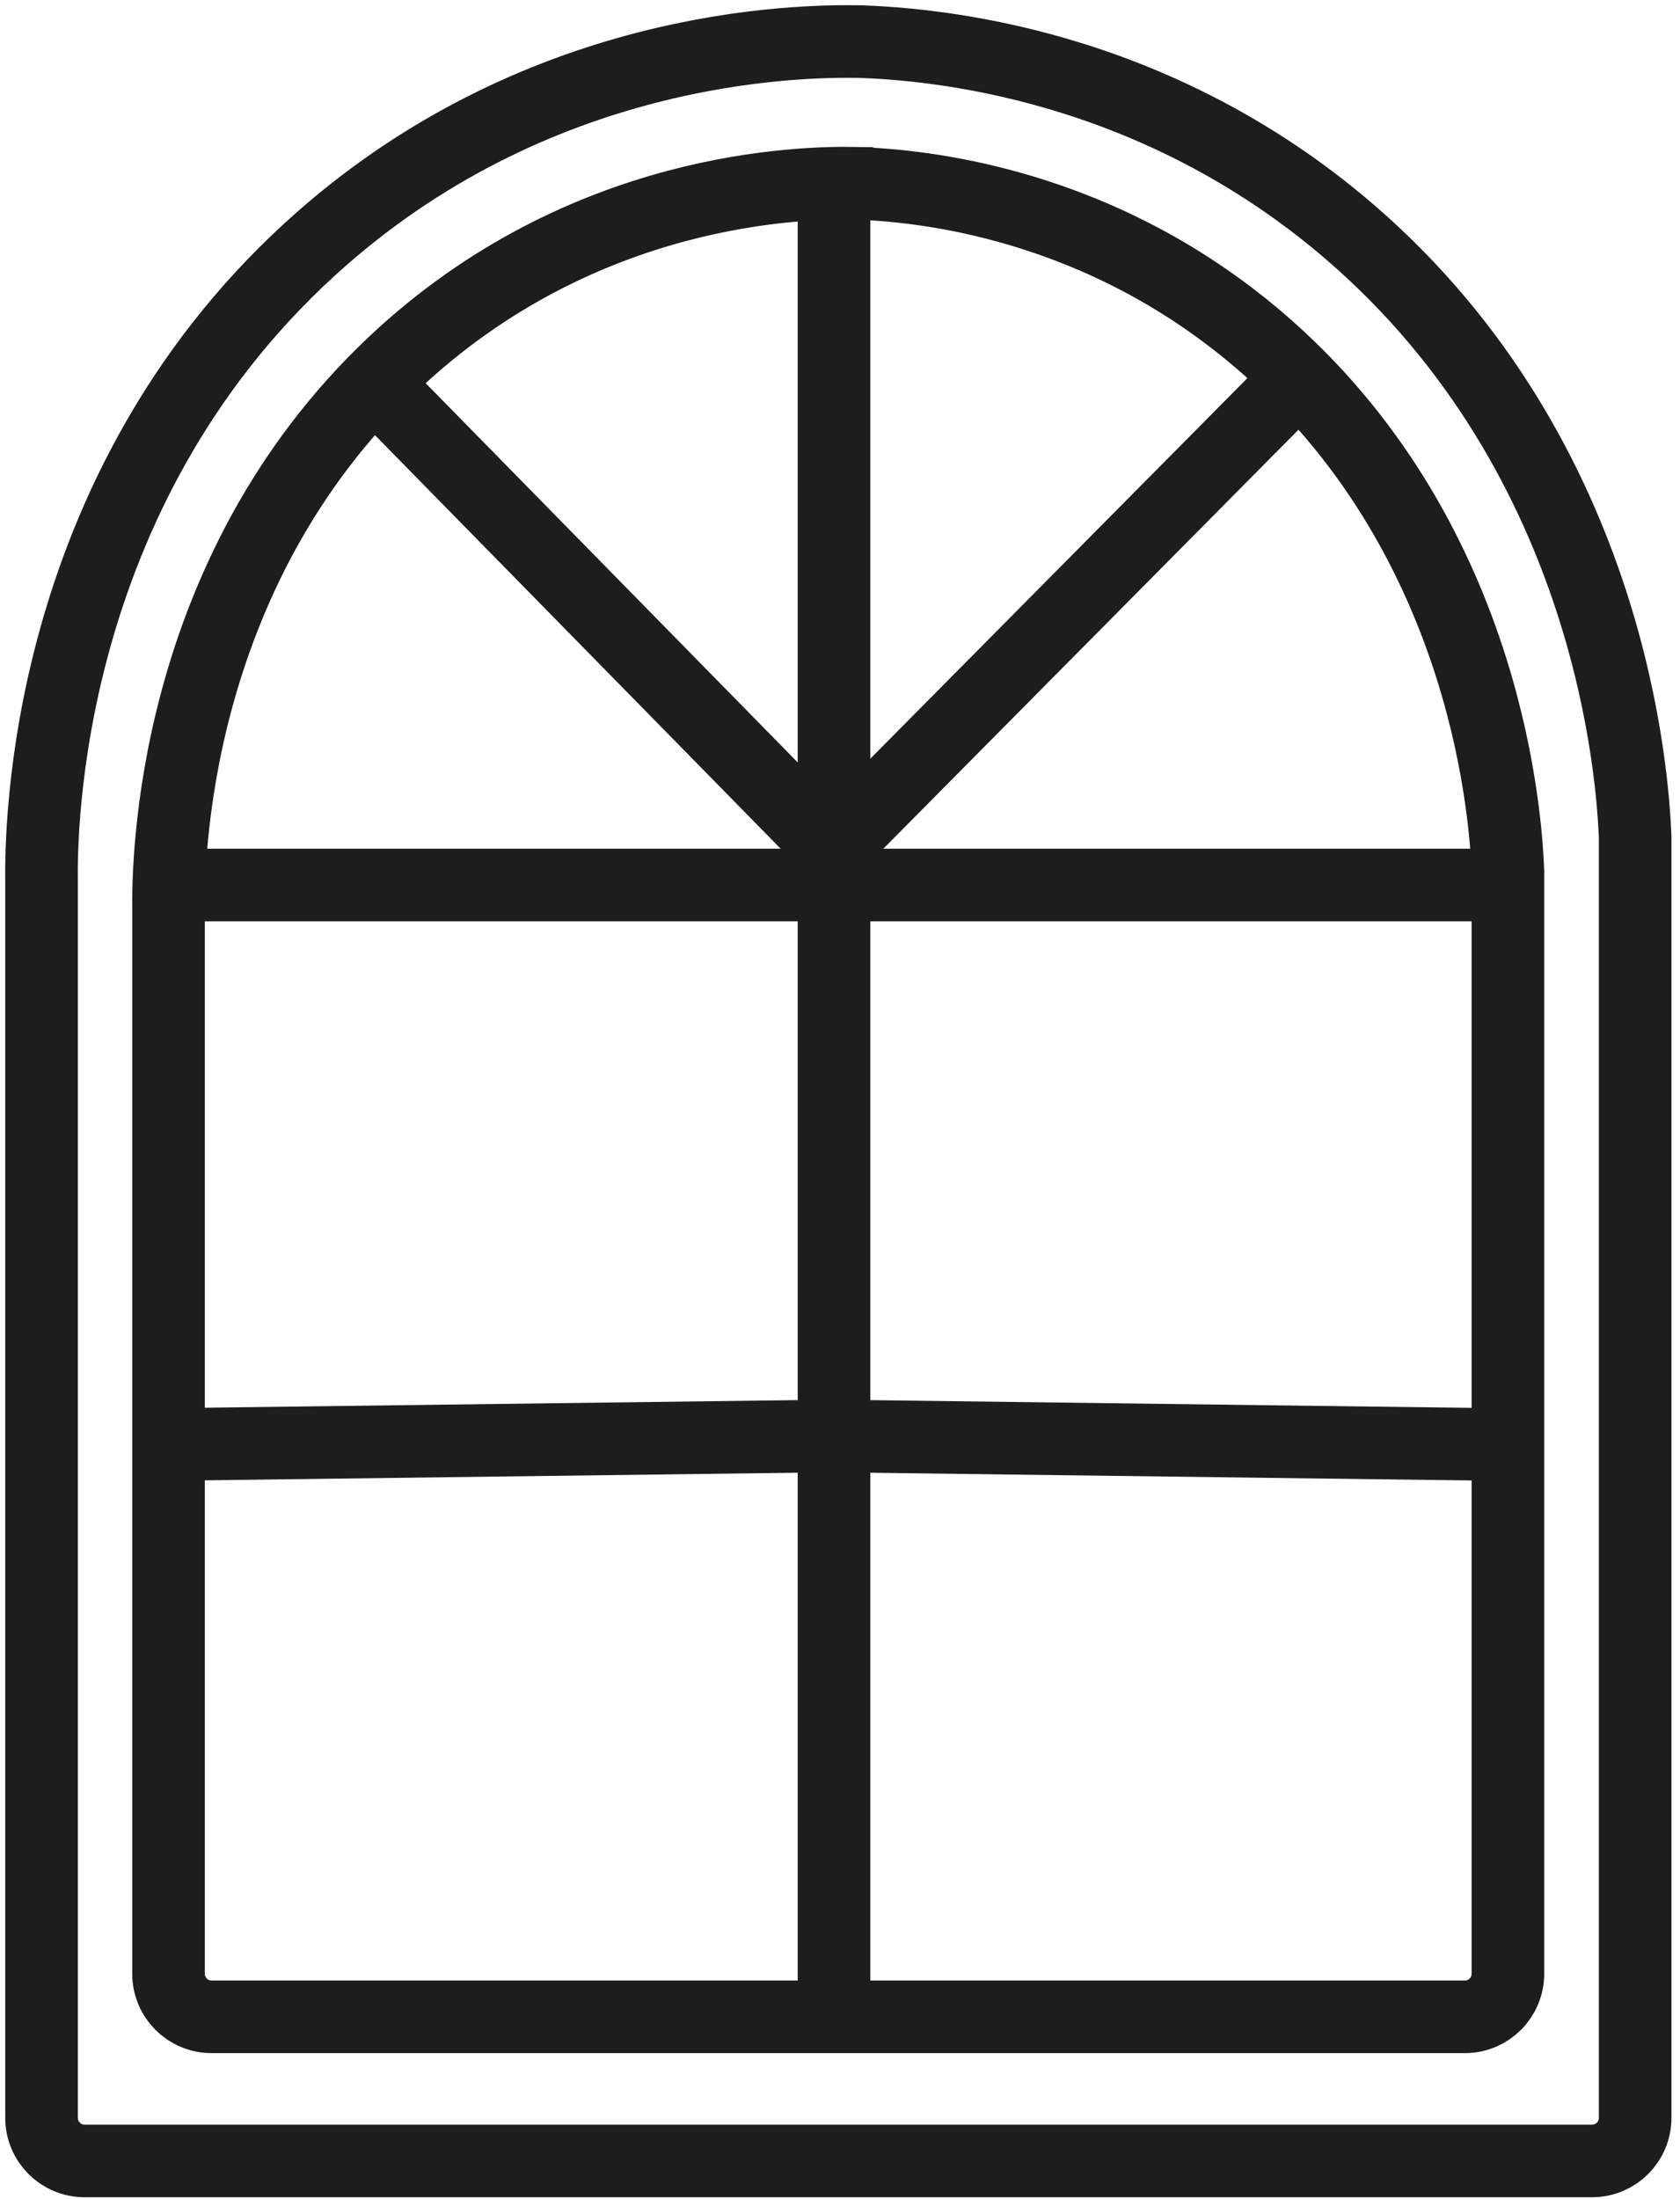
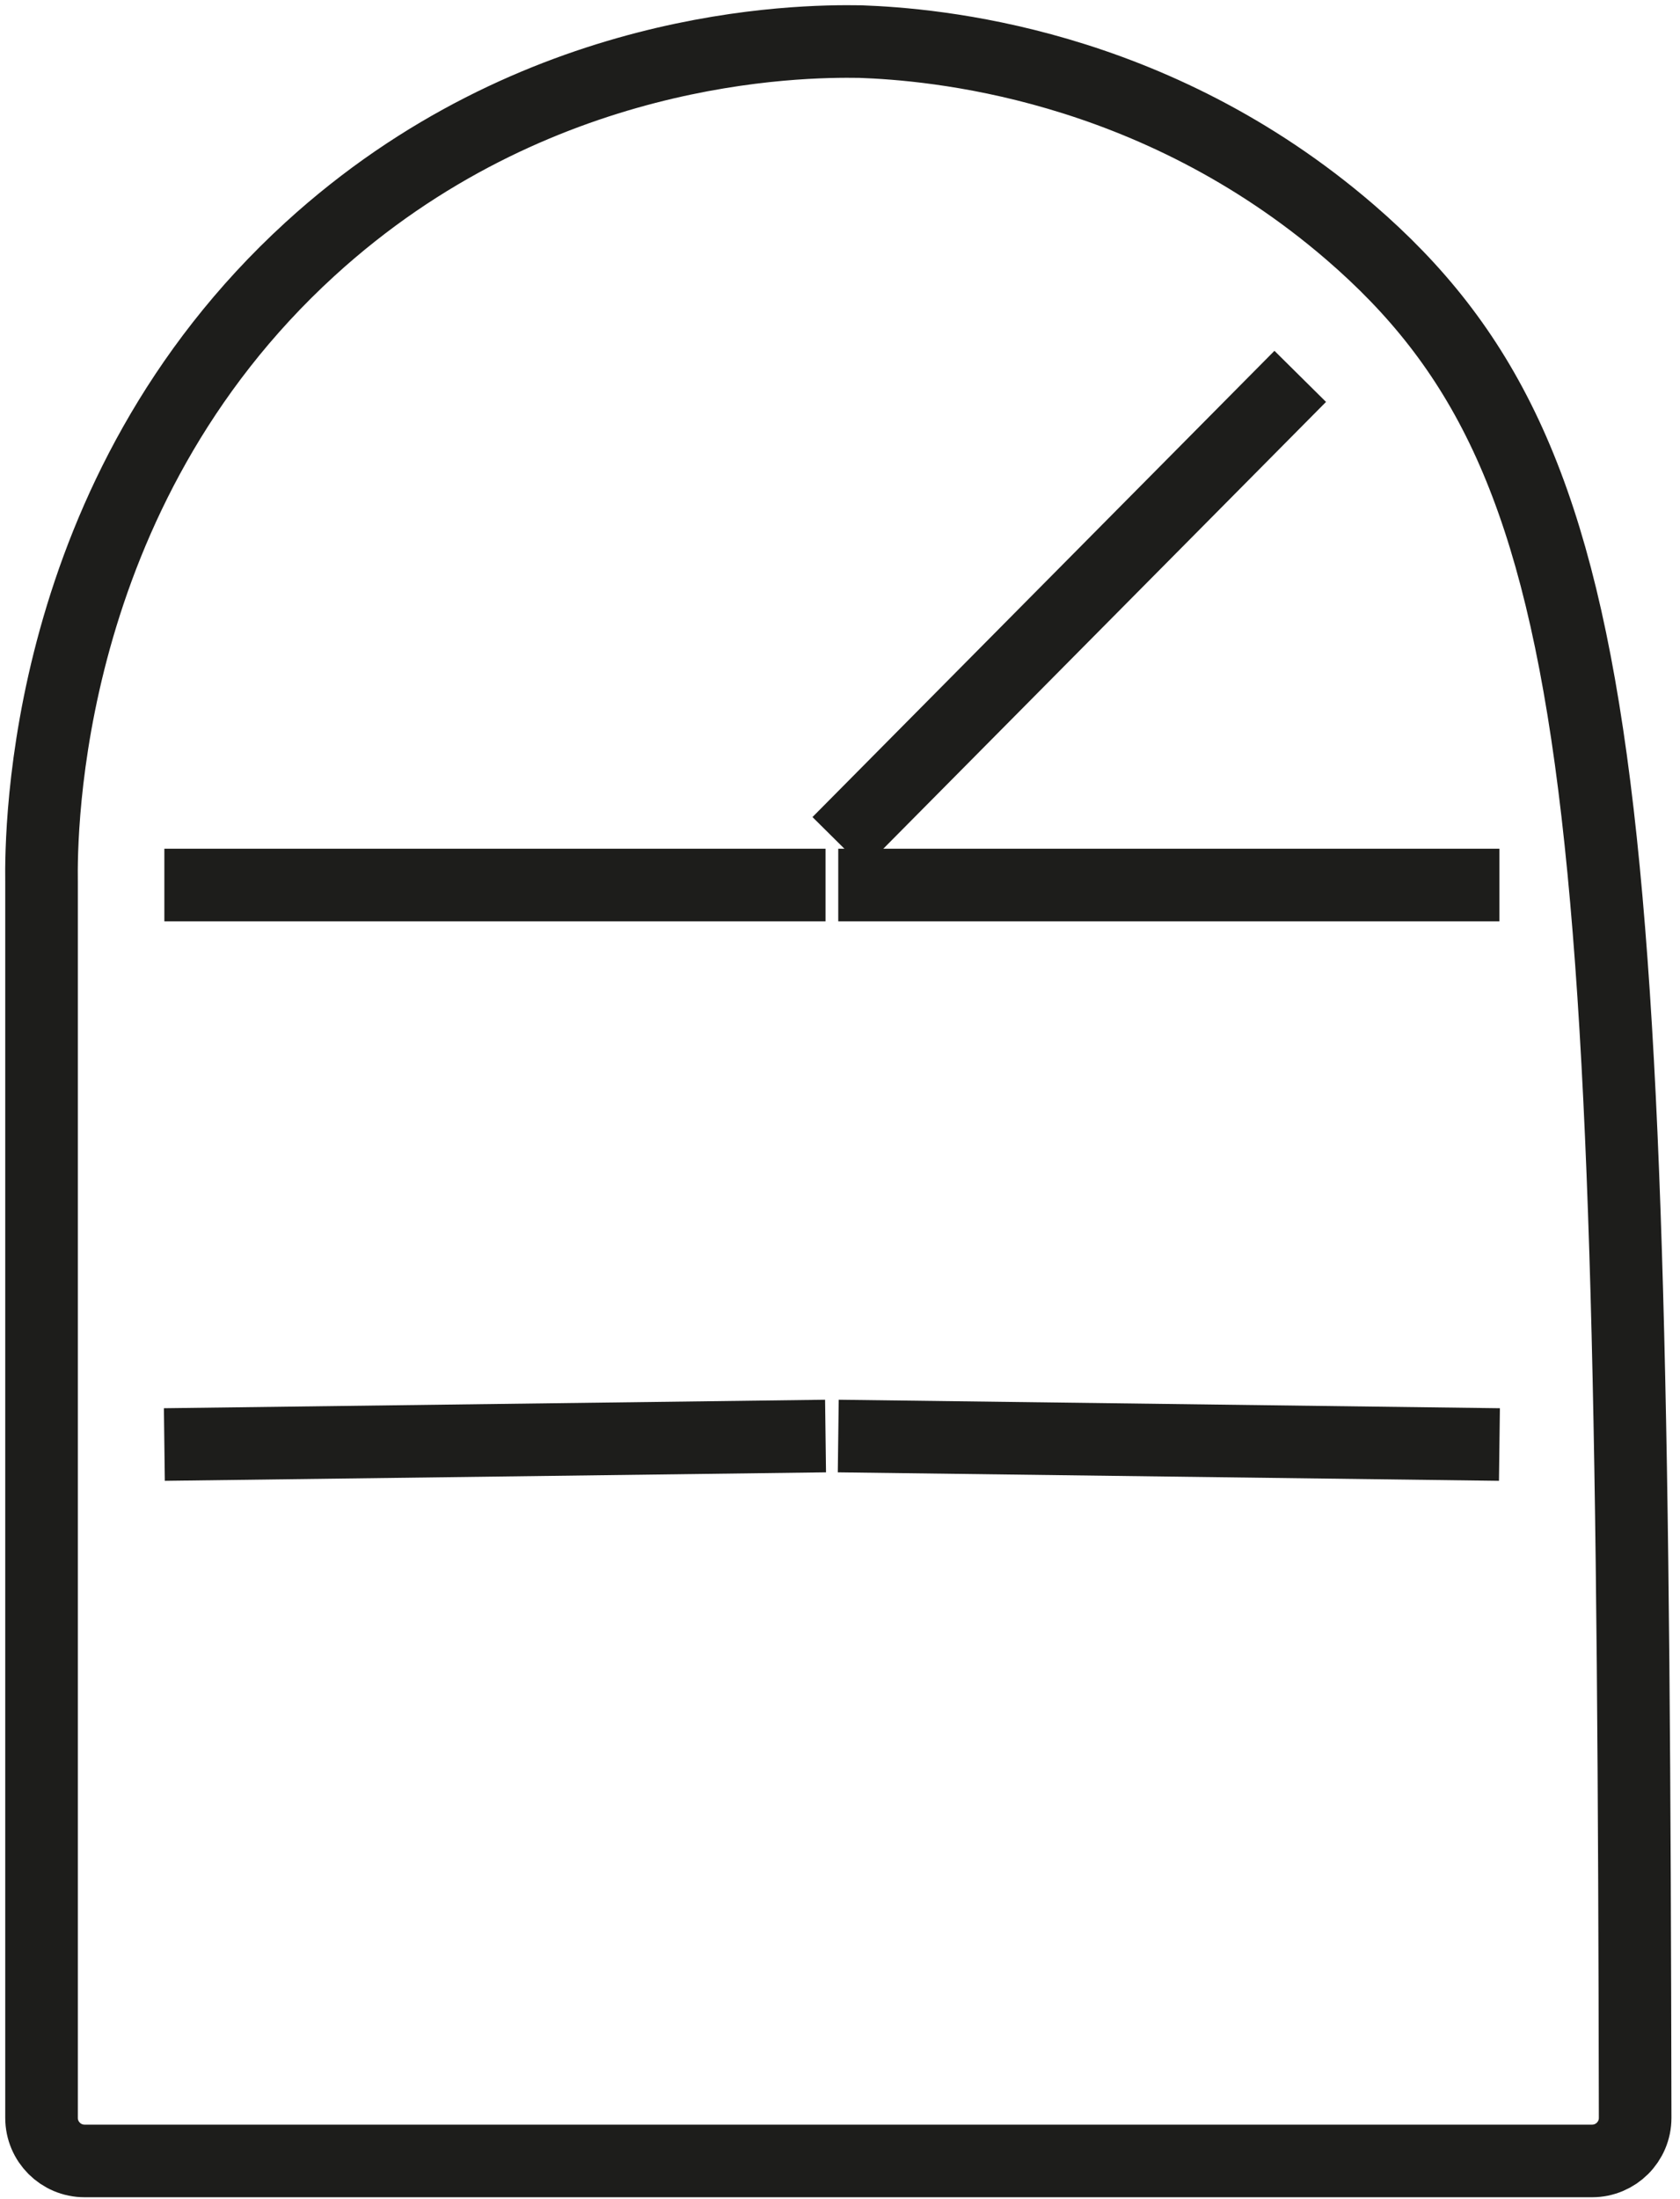
<svg xmlns="http://www.w3.org/2000/svg" width="162" height="212" viewBox="0 0 162 212" fill="none">
-   <path d="M82.965 4.01C76.949 3.912 51.594 4.173 29.876 24.036C4.063 47.642 3.94 80.15 4.005 85.078V204.205C4.005 206.493 5.861 208.357 8.158 208.357H153.522C155.811 208.357 157.675 206.502 157.675 204.205V80.697C157.454 75.441 155.664 44.364 130.202 22.401C111.116 5.947 89.921 4.263 82.965 4.01Z" stroke="#1D1D1B" stroke-width="7" stroke-miterlimit="10" />
-   <path d="M82.622 17.668C77.57 17.578 56.253 17.815 38.001 34.997C16.307 55.423 16.201 83.542 16.25 87.808V190.309C16.25 192.598 18.105 194.461 20.402 194.461H141.253C143.542 194.461 145.406 192.606 145.406 190.309V84.016C145.226 79.471 143.714 52.579 122.322 33.583C106.285 19.344 88.474 17.889 82.63 17.677L82.622 17.668Z" stroke="#1D1D1B" stroke-width="7" stroke-miterlimit="10" />
-   <path d="M80.423 17.488V194.045" stroke="#1D1D1B" stroke-width="7" stroke-miterlimit="10" />
-   <path d="M37.101 37.923L79.606 81.245" stroke="#1D1D1B" stroke-width="7" stroke-miterlimit="10" />
+   <path d="M82.965 4.01C76.949 3.912 51.594 4.173 29.876 24.036C4.063 47.642 3.94 80.15 4.005 85.078V204.205C4.005 206.493 5.861 208.357 8.158 208.357H153.522C155.811 208.357 157.675 206.502 157.675 204.205C157.454 75.441 155.664 44.364 130.202 22.401C111.116 5.947 89.921 4.263 82.965 4.01Z" stroke="#1D1D1B" stroke-width="7" stroke-miterlimit="10" />
  <path d="M15.849 85.332H79.606" stroke="#1D1D1B" stroke-width="7" stroke-miterlimit="10" />
  <path d="M15.849 139.28L79.606 138.462" stroke="#1D1D1B" stroke-width="7" stroke-miterlimit="10" />
  <path d="M125.38 36.289L80.832 81.245" stroke="#1D1D1B" stroke-width="7" stroke-miterlimit="10" />
  <path d="M144.588 85.332H80.832" stroke="#1D1D1B" stroke-width="7" stroke-miterlimit="10" />
  <path d="M144.588 139.28L80.832 138.462" stroke="#1D1D1B" stroke-width="7" stroke-miterlimit="10" />
</svg>